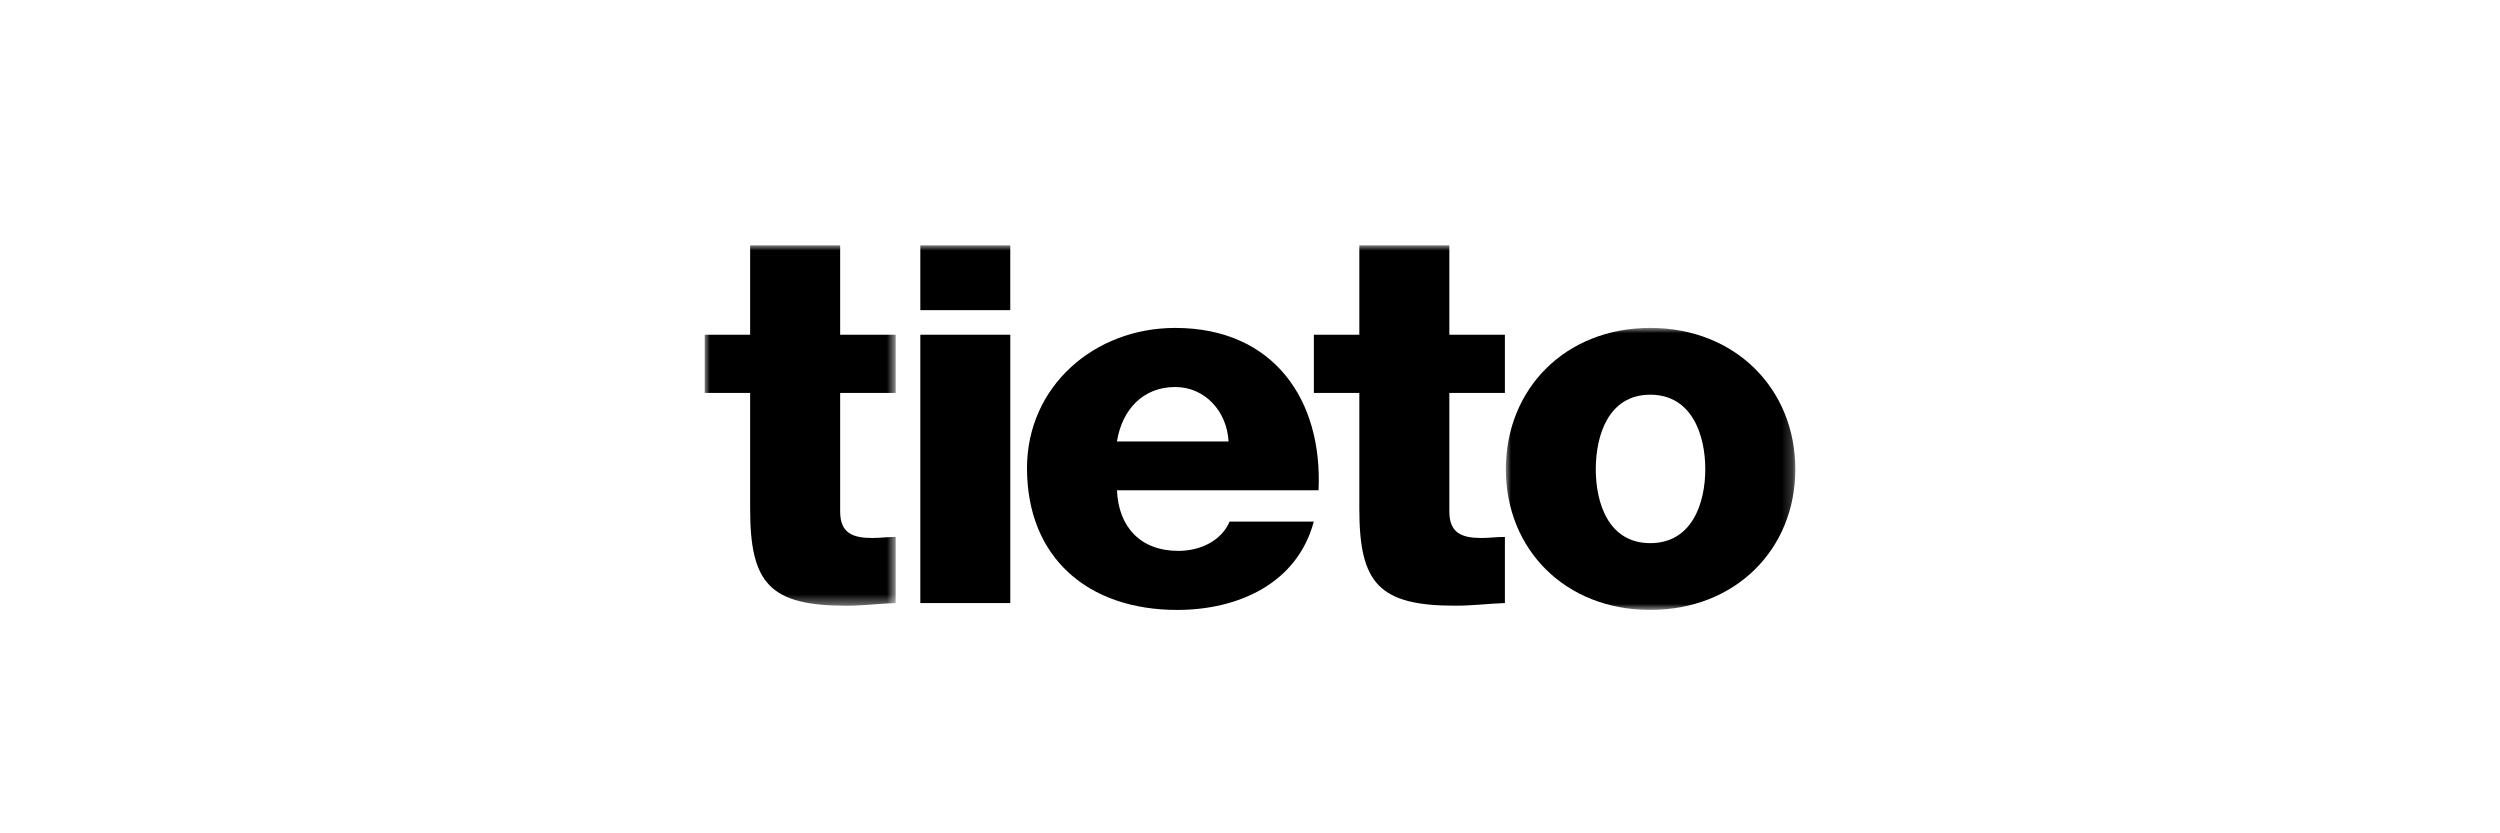
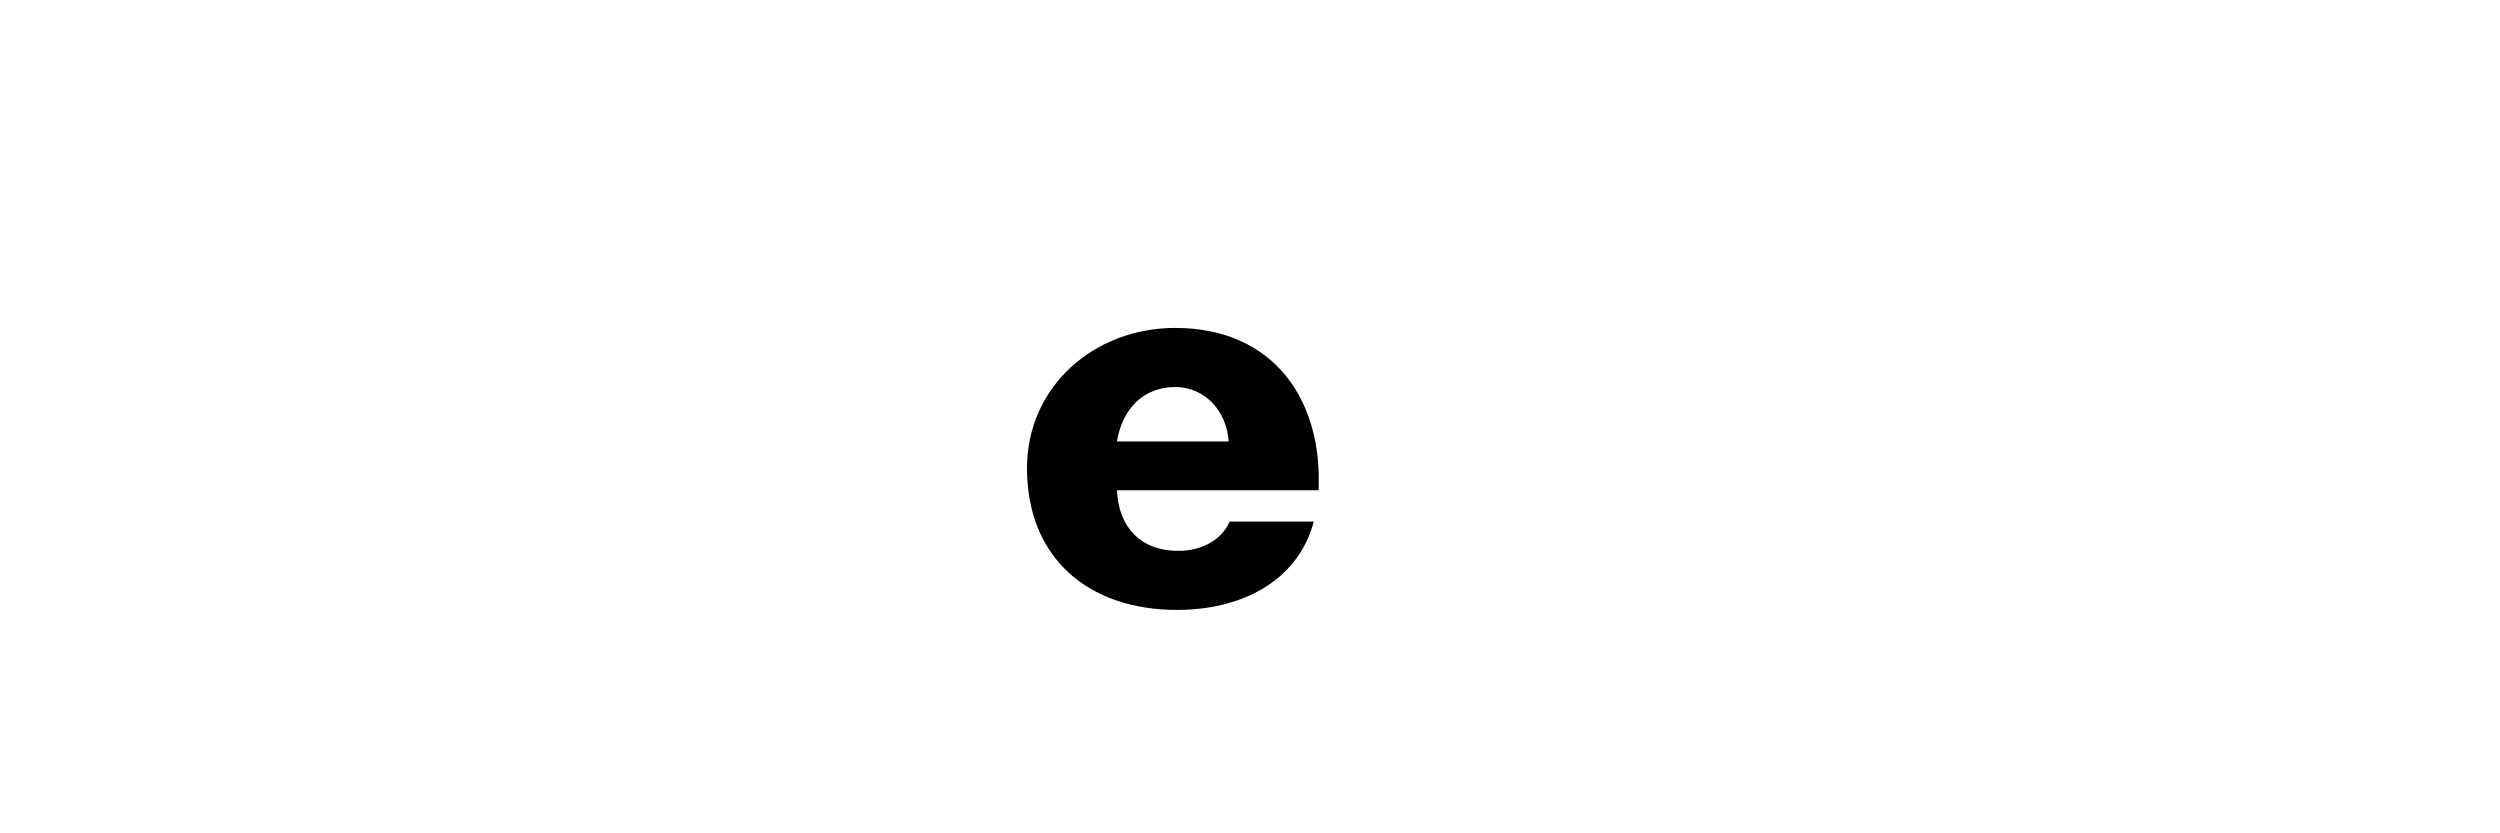
<svg xmlns="http://www.w3.org/2000/svg" xmlns:xlink="http://www.w3.org/1999/xlink" width="240px" height="80px" viewBox="0 0 240 80" version="1.1">
  <title>customer-bw-tieto</title>
  <defs>
    <polygon id="path-1" points="0 0 27.789 0 27.789 27.074 0 27.074" />
    <polygon id="path-3" points="0 0 18.339 0 18.339 34.596 0 34.596" />
-     <polygon id="path-5" points="0 35 104.701 35 104.701 0 0 0" />
  </defs>
  <g id="customer-bw-tieto" stroke="none" stroke-width="1" fill="none" fill-rule="evenodd">
    <g id="Group-12" transform="translate(67.649, 23.553)">
      <path d="M50.295,18.825 C50.139,15.964 48.057,13.6 45.167,13.6 C42.114,13.6 40.081,15.72 39.577,18.825 L50.295,18.825 Z M39.579,23.511 C39.727,27.011 41.81,29.331 45.472,29.331 C47.554,29.331 49.587,28.393 50.394,26.518 L58.476,26.518 C56.896,32.436 51.258,35 45.365,35 C36.779,35 30.943,29.971 30.943,21.39 C30.943,13.552 37.388,7.928 45.167,7.928 C54.616,7.928 59.34,14.833 58.931,23.511 L39.579,23.511 Z" id="Fill-1" fill="#000000" />
      <g id="Group-5" transform="translate(76.912, 7.926)">
        <mask id="mask-2" fill="white">
          <use xlink:href="#path-1" />
        </mask>
        <g id="Clip-4" />
-         <path d="M13.863,20.662 C17.879,20.662 19.146,16.819 19.146,13.564 C19.146,10.307 17.879,6.413 13.863,6.413 C9.854,6.413 8.634,10.307 8.634,13.564 C8.634,16.819 9.854,20.662 13.863,20.662 M13.863,0 C22.043,0 27.79,5.868 27.79,13.564 C27.79,21.257 22.043,27.074 13.863,27.074 C5.687,27.074 0,21.257 0,13.564 C0,5.868 5.687,0 13.863,0" id="Fill-3" fill="#000000" mask="url(#mask-2)" />
      </g>
      <g id="Group-8" transform="translate(0, 0.001)">
        <mask id="mask-4" fill="white">
          <use xlink:href="#path-3" />
        </mask>
        <g id="Clip-7" />
-         <path d="M18.339,14.165 L13.006,14.165 L13.006,25.553 C13.006,27.636 14.224,28.093 16.101,28.093 C16.809,28.093 17.574,27.99 18.339,27.99 L18.339,34.34 C16.759,34.391 15.187,34.596 13.615,34.596 C6.247,34.596 4.364,32.461 4.364,25.298 L4.364,14.165 L-0,14.165 L-0,8.581 L4.364,8.581 L4.364,0 L13.006,0 L13.006,8.581 L18.339,8.581 L18.339,14.165 Z" id="Fill-6" fill="#000000" mask="url(#mask-4)" />
      </g>
      <mask id="mask-6" fill="white">
        <use xlink:href="#path-5" />
      </mask>
      <g id="Clip-10" />
-       <path d="M20.703,34.341 L29.339,34.341 L29.339,8.581 L20.703,8.581 L20.703,34.341 Z M20.702,6.222 L29.337,6.222 L29.337,0 L20.702,0 L20.702,6.222 Z" id="Fill-9" fill="#000000" mask="url(#mask-6)" />
      <path d="M76.821,14.167 L71.488,14.167 L71.488,25.555 C71.488,27.637 72.706,28.094 74.583,28.094 C75.291,28.094 76.056,27.991 76.821,27.991 L76.821,34.341 C75.242,34.392 73.669,34.598 72.097,34.598 C64.729,34.598 62.847,32.462 62.847,25.3 L62.847,14.167 L58.482,14.167 L58.482,8.582 L62.847,8.582 L62.847,0.001 L71.488,0.001 L71.488,8.582 L76.821,8.582 L76.821,14.167 Z" id="Fill-11" fill="#000000" mask="url(#mask-6)" />
    </g>
  </g>
</svg>